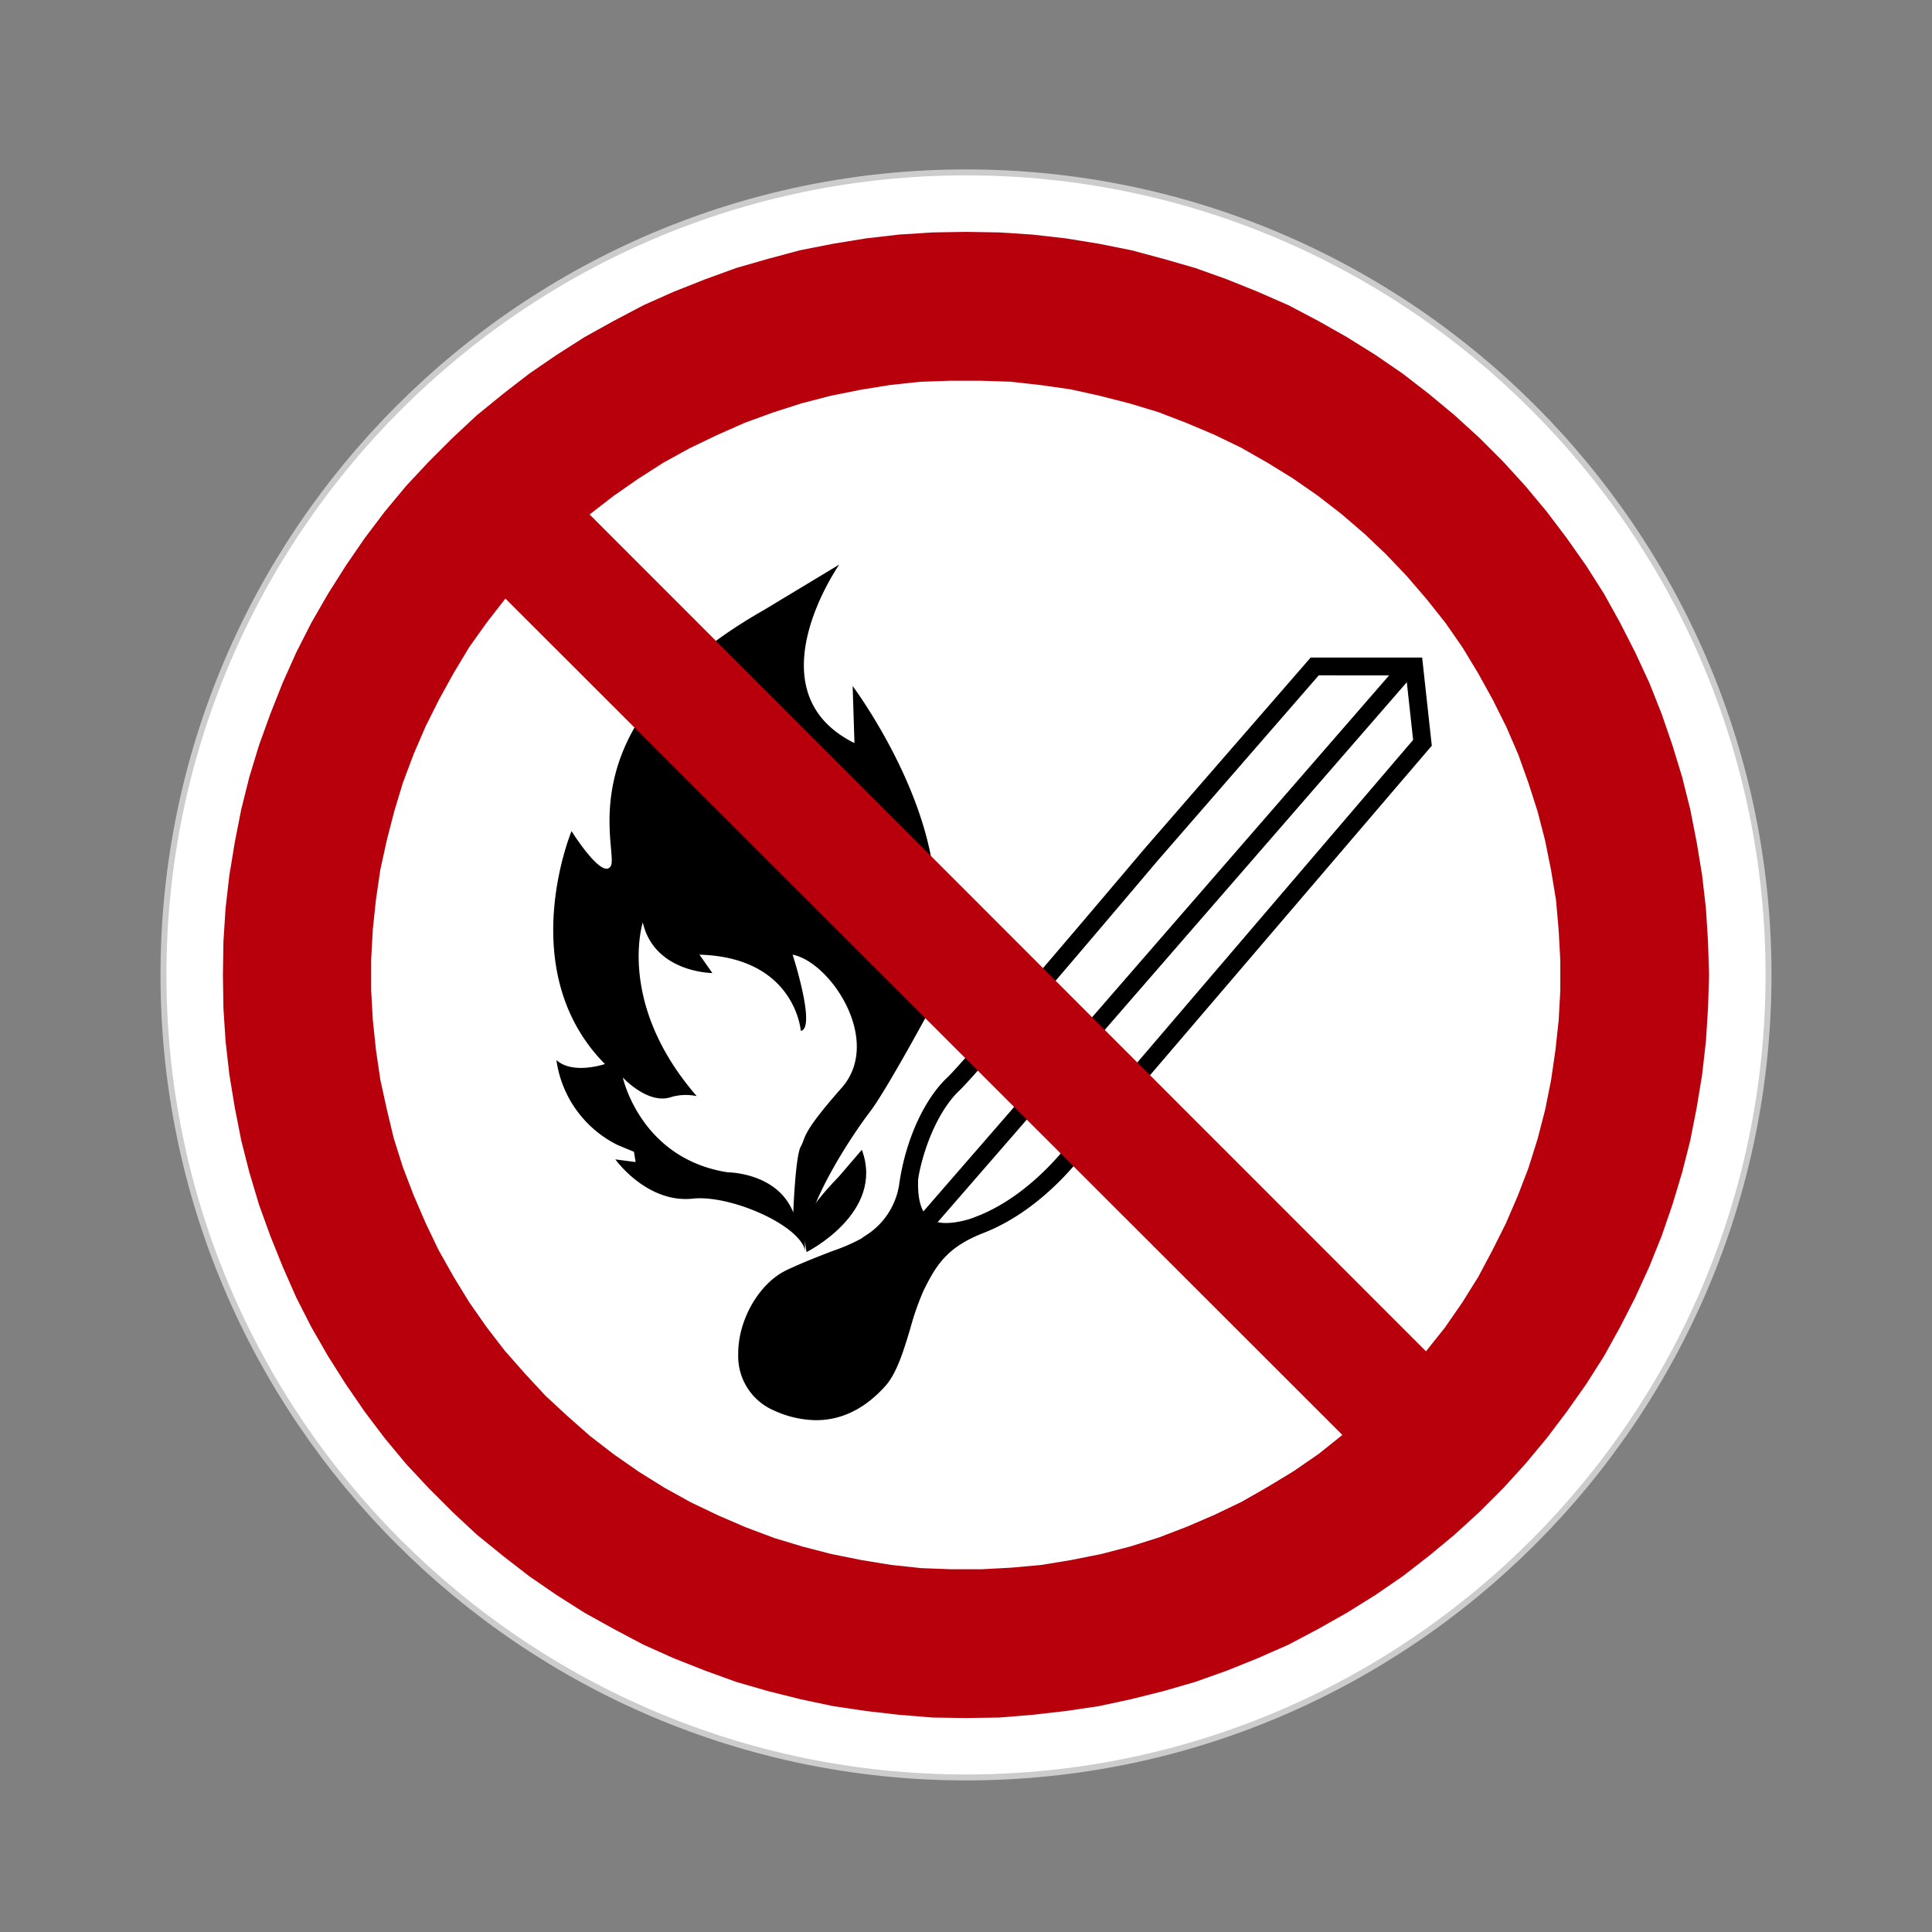
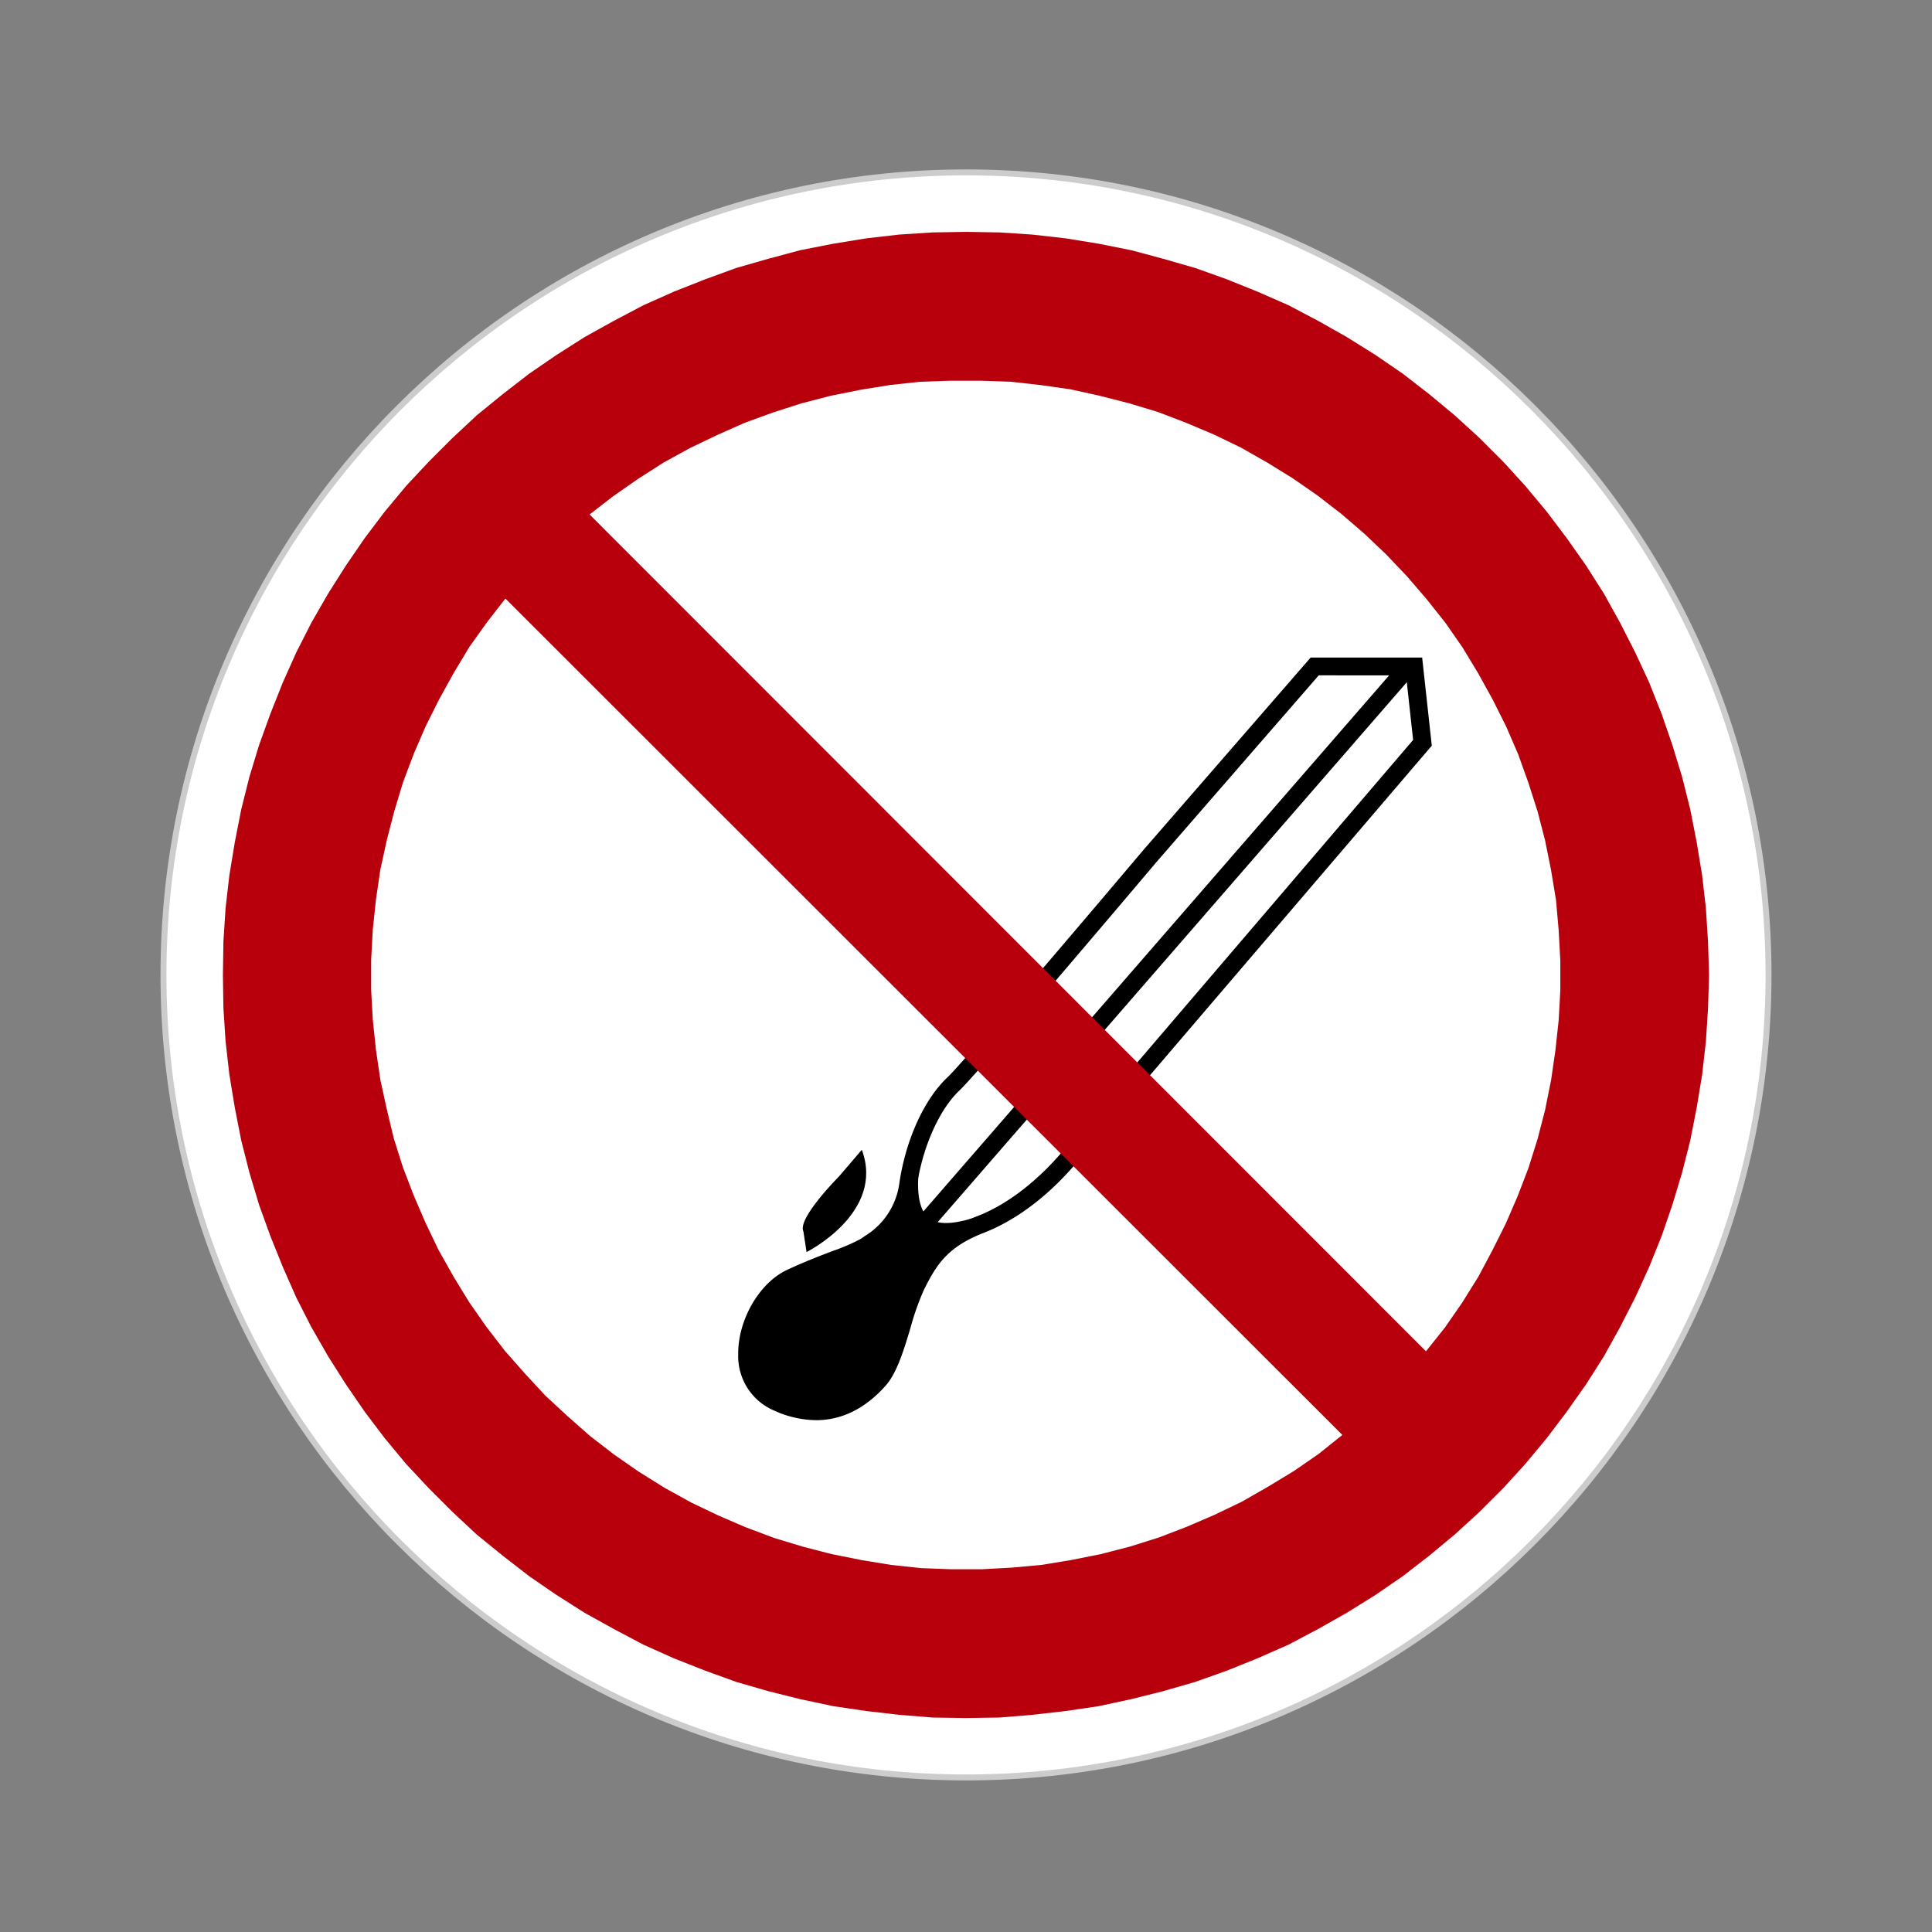
<svg xmlns="http://www.w3.org/2000/svg" width="325" height="325" viewBox="0 0 325 325">
  <rect x="0" y="0" width="325" height="325" fill="#808080" stroke="none" />
  <g id="Gruppe_194" data-name="Gruppe 194" transform="translate(-13197 1136)">
    <rect id="Rechteck_202" data-name="Rechteck 202" width="325" height="325" transform="translate(13197 -1136)" fill="#fff" opacity="0" />
    <g id="Gruppe_195" data-name="Gruppe 195" transform="translate(13209.5 -1122)">
      <path id="Pfad_745" data-name="Pfad 745" d="M150.036,285A135,135,0,1,0,15,150,135.017,135.017,0,0,0,150.036,285" fill="#fff" fill-rule="evenodd" />
      <path id="Pfad_746" data-name="Pfad 746" d="M150.036,285.5C75.3,285.5,14.5,224.715,14.5,150S75.3,14.5,150.036,14.5C224.731,14.5,285.5,75.285,285.5,150S224.731,285.5,150.036,285.5Zm0-270C75.853,15.5,15.5,75.836,15.5,150S75.853,284.5,150.036,284.5C224.18,284.5,284.5,224.163,284.5,150S224.18,15.5,150.036,15.5Z" fill="#ccc" />
    </g>
    <g id="Gruppe_220" data-name="Gruppe 220" transform="translate(13209.5 -1121.996)">
      <path id="Pfad_914" data-name="Pfad 914" d="M275,150l-.182-5.623-.353-5.625-.637-5.529-.912-5.539-1.086-5.538-1.361-5.443-1.637-5.349-1.809-5.262-2.084-5.254-2.359-5.082-2.549-5-2.715-4.893-3-4.72-3.265-4.633-3.358-4.445-3.627-4.349-3.72-4.082-3.989-3.989-4.175-3.806L227.918,52.3l-4.445-3.445-4.625-3.169-4.807-3-4.814-2.722-4.987-2.627-5.168-2.265L193.9,32.988l-5.347-1.912L183.2,29.535l-5.443-1.456-5.443-1.085-5.54-.9-5.625-.638-5.529-.361L149.995,25l-5.624.095-5.625.361-5.538.638-5.529.9-5.53,1.085-5.443,1.456-5.357,1.541L106.1,32.988l-5.272,2.085-5.081,2.265-4.978,2.627-4.909,2.722-4.712,3-4.625,3.169L72.073,52.3l-4.358,3.549-4.082,3.806-3.988,3.989-3.816,4.082-3.617,4.349-3.36,4.445-3.177,4.633-2.99,4.72-2.816,4.893-2.54,5-2.274,5.082L32.971,106.1l-1.9,5.262-1.627,5.349-1.362,5.443-1.085,5.538-.913,5.539-.638,5.529-.361,5.625L25,150l.086,5.625.361,5.529.638,5.625.913,5.537,1.085,5.53,1.362,5.357,1.627,5.443,1.9,5.254,2.084,5.178,2.274,5.166,2.54,4.988,2.816,4.9,2.99,4.72,3.177,4.625,3.36,4.444,3.617,4.357,3.816,4.084,3.988,3.988,4.082,3.807,4.358,3.539,4.445,3.445,4.625,3.178,4.712,2.99,4.909,2.721,4.978,2.635,5.081,2.275,5.272,2.084,5.254,1.9,5.357,1.551,5.443,1.361,5.53,1.17,5.529.818,5.538.639,5.625.455,5.624.086,5.624-.086,5.529-.455,5.625-.639,5.54-.818,5.443-1.17,5.443-1.361,5.358-1.551,5.347-1.9,5.168-2.084,5.168-2.275,4.987-2.635,4.814-2.721,4.807-2.99,4.625-3.178,4.445-3.445,4.264-3.539,4.175-3.807,3.989-3.988,3.72-4.084,3.627-4.357,3.358-4.444,3.265-4.625,3-4.72,2.715-4.9,2.549-4.988,2.359-5.166,2.084-5.178,1.809-5.254,1.637-5.443,1.361-5.357,1.086-5.53.912-5.537.637-5.625.353-5.529L275,150m-47.621,63.314,3.178-3.988,2.894-4.178,2.721-4.357,2.361-4.436,2.274-4.539,2-4.625,1.808-4.711,1.541-4.9,1.268-4.9,1-4.994.723-4.979.552-5.082.276-4.986v-5.082l-.276-5.081-.449-5.082-.826-5-1-4.977-1.268-4.91-1.541-4.806-1.722-4.806-2-4.626-2.266-4.538-2.455-4.444-2.627-4.35-2.9-4.177-3.17-3.988L224.2,82.961l-3.531-3.712-3.635-3.454-3.894-3.35-4-3.092-4.168-2.894L200.7,63.823l-4.445-2.532L191.725,59.1l-4.719-1.991L182.285,55.3,177.48,53.85l-4.988-1.275-4.9-1.086-5.082-.723-4.987-.551-5.082-.173h-5.073l-5.082.173-5.081.551-5,.809-4.978,1-4.91,1.275-4.805,1.542-4.72,1.721L108.084,59.2l-4.539,2.179L99.1,63.823l-4.255,2.722-4.177,2.911L86.681,72.54ZM213.31,227.383,72.521,86.683l-3.169,4.082L66.44,94.848l-2.618,4.357-2.455,4.444L59.1,108.18l-2,4.633-1.81,4.807-1.455,4.806-1.267,4.9-1.093,4.986-.732,5-.534,5.072-.275,5.082v5.081l.275,4.986.534,5.082.732,4.989,1.093,4.994,1.172,4.892,1.55,4.9L57.1,187.1l2,4.634,2.171,4.532,2.549,4.529,2.618,4.271,2.912,4.17,3.083,4,3.359,3.807,3.445,3.721,3.721,3.445,3.808,3.359,4,3.084,4.169,2.9,4.357,2.72,4.444,2.456,4.532,2.169,4.633,2,4.806,1.808,4.806,1.457,4.892,1.266,4.995,1,4.988.816,5.082.543,5.072.19h5.083l5.082-.276,4.994-.457,4.979-.816,5-1,4.9-1.266,4.9-1.543,4.72-1.816,4.618-1.99,4.539-2.178,4.443-2.541,4.35-2.637,4.185-2.893Z" fill="#b7000c" fill-rule="evenodd" opacity="0" />
      <g id="Gruppe_226" data-name="Gruppe 226" transform="translate(0.004 -0.002)">
        <path id="Pfad_883" data-name="Pfad 883" d="M144.093,173.463s-4.573,13.84-.417,17.389c4.254,3.634,18.389-5.168,16.812-4.247-1.568.948-15.172,8.985-16.231,10.844s-6.115,17.535-7.644,18.717S127.66,229.1,117.35,221.41s-2.321-17.174-1.227-17.535,12.066-6.064,13.148-6.486,9.473-6.735,10.124-8.836.74-9.828,1.937-10.8C142.539,176.8,144.093,173.463,144.093,173.463Z" />
        <path id="Pfad_884" data-name="Pfad 884" d="M124.779,224.9a17.415,17.415,0,0,1-7.046-1.61,9.935,9.935,0,0,1-6.055-9.47c-.066-5.754,3.521-11.981,8.166-14.176,2.713-1.281,5.481-2.347,7.705-3.2a32.164,32.164,0,0,0,4.8-2.074c.175-.13.379-.274.608-.435a12.3,12.3,0,0,0,5.836-8.964c1.08-7.278,4.182-14.082,8.1-17.756,2.535-2.39,22.678-26.075,32.973-38.265l28.109-32.339h18.755l1.621,14.828-.422.493-57.282,66.989c-.7,1.015-7.419,10.483-17.7,14.481-6.118,2.384-7.967,5.386-10.089,9.7a44.05,44.05,0,0,0-2.2,6.269c-1.118,3.729-2.276,7.585-4.2,9.749C132.578,223.464,128.488,224.9,124.779,224.9ZM209.334,99.605l-27.2,31.291c-1.206,1.428-29.9,35.393-33.2,38.5-3.394,3.186-6.213,9.47-7.184,16.011a15.348,15.348,0,0,1-7.077,10.977c-.2.143-.387.271-.541.388l-.022.015a28.981,28.981,0,0,1-5.49,2.452c-2.292.883-4.889,1.883-7.5,3.116-3.547,1.676-6.5,6.911-6.449,11.43a7.032,7.032,0,0,0,4.278,6.764c5.877,2.621,10.867,1.5,15.254-3.434,1.486-1.668,2.546-5.2,3.571-8.616a45.852,45.852,0,0,1,2.379-6.732c2.283-4.635,4.594-8.4,11.693-11.165,9.745-3.789,16.285-13.342,16.35-13.438l.1-.136,56.914-66.558-1.188-10.864Z" />
        <g id="Gruppe_223" data-name="Gruppe 223">
          <line id="Linie_175" data-name="Linie 175" y1="95.891" x2="83.262" transform="translate(141.143 98.105)" fill="#1b8a4b" />
          <rect id="Rechteck_233" data-name="Rechteck 233" width="126.994" height="3" transform="matrix(0.656, -0.755, 0.755, 0.656, 140.015, 193.017)" />
        </g>
        <g id="Gruppe_224" data-name="Gruppe 224">
-           <path id="Pfad_885" data-name="Pfad 885" d="M122.979,196.623c-.565-4.428-12.6-9.682-18.944-8.992-7.725.826-13.027-6.6-13.027-6.6l3.411.447-.275-1.722-2.736-1.137a18.834,18.834,0,0,1-10.313-14.3c2.756,2.516,8.161.672,8.161.672-15.439-15.614-5.616-39.18-5.616-39.18s5.258,8.407,6.619,5.832-8.01-23.771,25.619-42.957l12.8-7.716S113.712,102.316,131.234,111l-.306-9.6s11.086,14.783,13.463,30.373c0,0,3.13,12.524.043,23.125,0,0-7.752,14.436-10.651,18.207-3.186,4.153-11.8,17.192-10.8,23.514" fill-rule="evenodd" />
          <path id="Pfad_886" data-name="Pfad 886" d="M95.625,141.174s-4.428,13.66,9.077,29.215a8.82,8.82,0,0,0-4.237.136c-3.945,1.4-8.195-3.273-8.195-3.273s2.937,13.66,17.634,15.951c0,0,8.355,0,11.037,6.754,0,0,.35-9.51,1.267-11.094.917-1.619-.116-1.947,6.86-9.853,6.977-7.889-1.83-21.161-8.238-22.418,0,0,4.009,12.357,1.378,12.824,0,0-.917-12.368-17.049-12.824l2.17,3.092s-9.758-.043-11.7-8.51" fill="#fff" fill-rule="evenodd" />
        </g>
        <path id="Pfad_888" data-name="Pfad 888" d="M123.172,196.623s13.252-6.615,9.3-17.209l-3.837,4.479s-7.08,7.1-5.987,9.267l.526,3.463" fill-rule="evenodd" />
      </g>
    </g>
    <path id="Pfad_875" data-name="Pfad 875" d="M275,150l-.182-5.623-.353-5.625-.637-5.529-.912-5.539-1.086-5.538-1.361-5.443-1.637-5.349-1.809-5.262-2.084-5.254-2.359-5.082-2.549-5-2.715-4.893-3-4.72-3.265-4.633-3.358-4.445-3.627-4.349-3.72-4.082-3.989-3.989-4.175-3.806L227.918,52.3l-4.445-3.445-4.625-3.169-4.807-3-4.814-2.722-4.987-2.627-5.168-2.265L193.9,32.988l-5.347-1.912L183.2,29.535l-5.443-1.456-5.443-1.085-5.54-.9-5.625-.638-5.529-.361L149.995,25l-5.624.095-5.625.361-5.538.638-5.529.9-5.53,1.085-5.443,1.456-5.357,1.541L106.1,32.988l-5.272,2.085-5.081,2.265-4.978,2.627-4.909,2.722-4.712,3-4.625,3.169L72.073,52.3l-4.358,3.549-4.082,3.806-3.988,3.989-3.816,4.082-3.617,4.349-3.36,4.445-3.177,4.633-2.99,4.72-2.816,4.893-2.54,5-2.274,5.082L32.971,106.1l-1.9,5.262-1.627,5.349-1.362,5.443-1.085,5.538-.913,5.539-.638,5.529-.361,5.625L25,150l.086,5.625.361,5.529.638,5.625.913,5.537,1.085,5.53,1.362,5.357,1.627,5.443,1.9,5.254,2.084,5.178,2.274,5.166,2.54,4.988,2.816,4.9,2.99,4.72,3.177,4.625,3.36,4.444,3.617,4.357,3.816,4.084,3.988,3.988,4.082,3.807,4.358,3.539,4.445,3.445,4.625,3.178,4.712,2.99,4.909,2.721,4.978,2.635,5.081,2.275,5.272,2.084,5.254,1.9,5.357,1.551,5.443,1.361,5.53,1.17,5.529.818,5.538.639,5.625.455,5.624.086,5.624-.086,5.529-.455,5.625-.639,5.54-.818,5.443-1.17,5.443-1.361,5.358-1.551,5.347-1.9,5.168-2.084,5.168-2.275,4.987-2.635,4.814-2.721,4.807-2.99,4.625-3.178,4.445-3.445,4.264-3.539,4.175-3.807,3.989-3.988,3.72-4.084,3.627-4.357,3.358-4.444,3.265-4.625,3-4.72,2.715-4.9,2.549-4.988,2.359-5.166,2.084-5.178,1.809-5.254,1.637-5.443,1.361-5.357,1.086-5.53.912-5.537.637-5.625.353-5.529L275,150m-47.621,63.314,3.178-3.988,2.894-4.178,2.721-4.357,2.361-4.436,2.274-4.539,2-4.625,1.808-4.711,1.541-4.9,1.268-4.9,1-4.994.723-4.979.552-5.082.276-4.986v-5.082l-.276-5.081-.449-5.082-.826-5-1-4.977-1.268-4.91-1.541-4.806-1.722-4.806-2-4.626-2.266-4.538-2.455-4.444-2.627-4.35-2.9-4.177-3.17-3.988L224.2,82.961l-3.531-3.712-3.635-3.454-3.894-3.35-4-3.092-4.168-2.894L200.7,63.823l-4.445-2.532L191.725,59.1l-4.719-1.991L182.285,55.3,177.48,53.85l-4.988-1.275-4.9-1.086-5.082-.723-4.987-.551-5.082-.173h-5.073l-5.082.173-5.081.551-5,.809-4.978,1-4.91,1.275-4.805,1.542-4.72,1.721L108.084,59.2l-4.539,2.179L99.1,63.823l-4.255,2.722-4.177,2.911L86.681,72.54ZM213.31,227.383,72.521,86.683l-3.169,4.082L66.44,94.848l-2.618,4.357-2.455,4.444L59.1,108.18l-2,4.633-1.81,4.807-1.455,4.806-1.267,4.9-1.093,4.986-.732,5-.534,5.072-.275,5.082v5.081l.275,4.986.534,5.082.732,4.989,1.093,4.994,1.172,4.892,1.55,4.9L57.1,187.1l2,4.634,2.171,4.532,2.549,4.529,2.618,4.271,2.912,4.17,3.083,4,3.359,3.807,3.445,3.721,3.721,3.445,3.808,3.359,4,3.084,4.169,2.9,4.357,2.72,4.444,2.456,4.532,2.169,4.633,2,4.806,1.808,4.806,1.457,4.892,1.266,4.995,1,4.988.816,5.082.543,5.072.19h5.083l5.082-.276,4.994-.457,4.979-.816,5-1,4.9-1.266,4.9-1.543,4.72-1.816,4.618-1.99,4.539-2.178,4.443-2.541,4.35-2.637,4.185-2.893Z" transform="translate(13209.5 -1121.996)" fill="#b7000c" fill-rule="evenodd" />
  </g>
</svg>